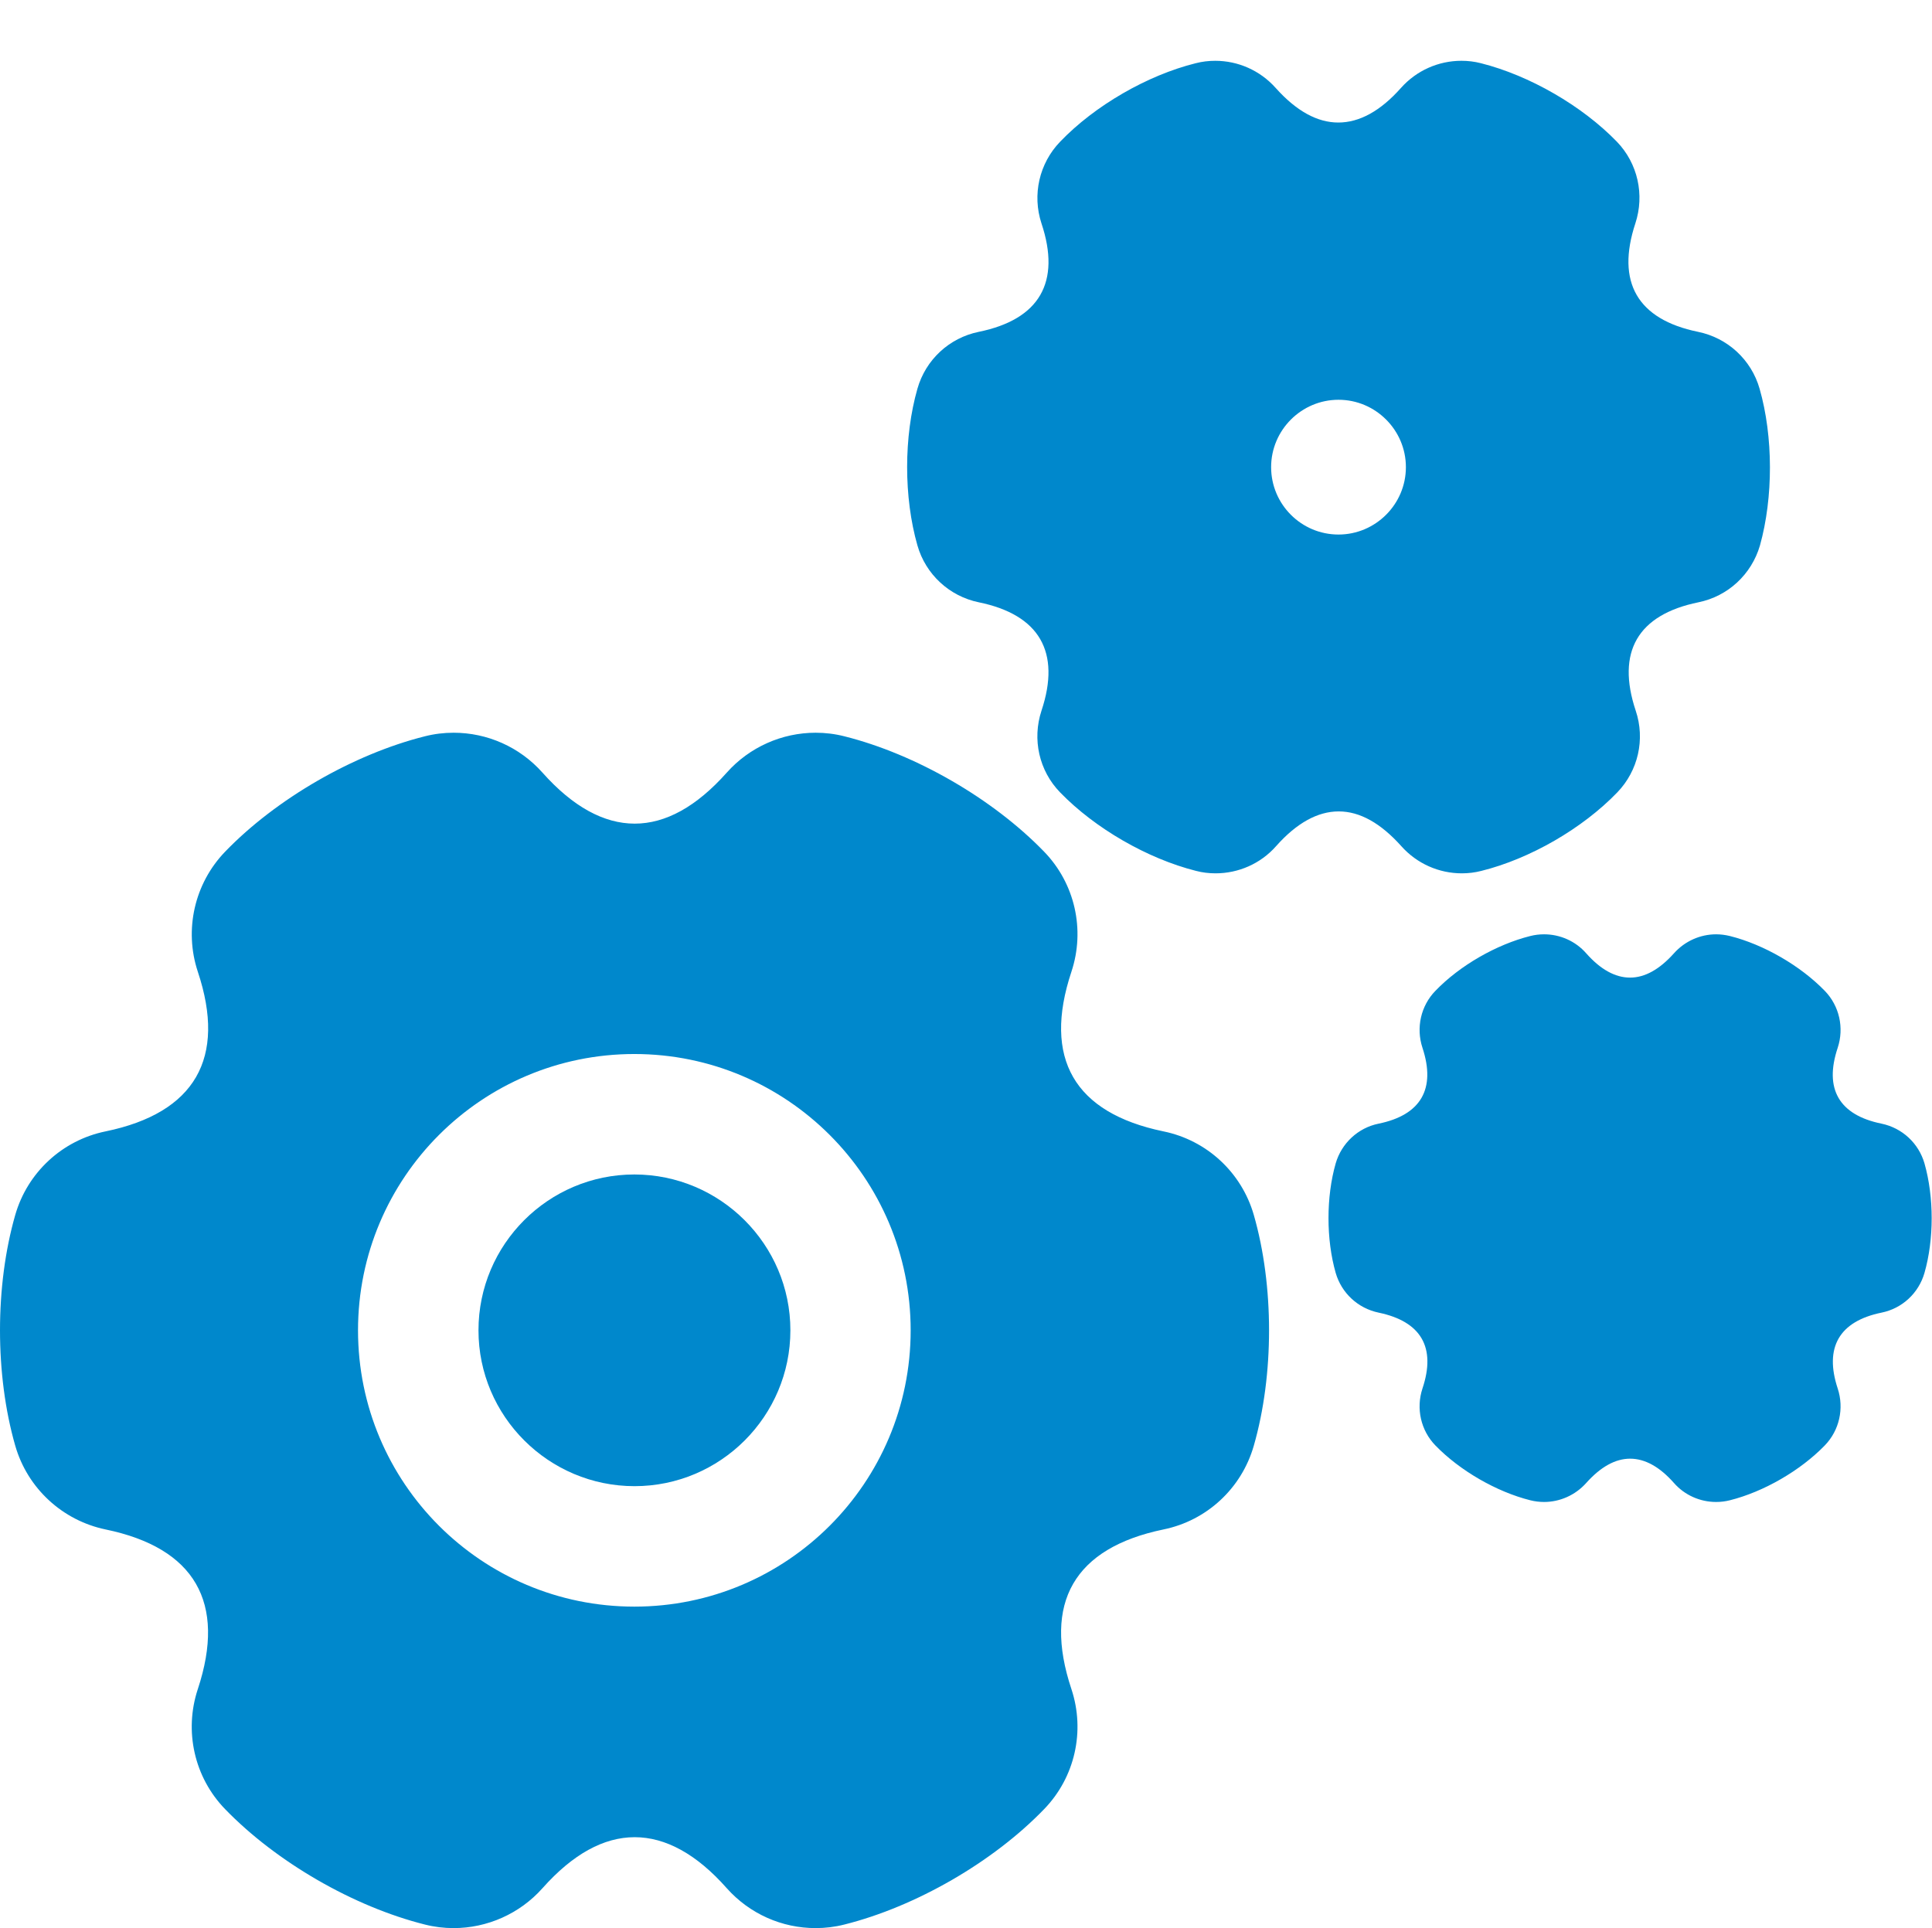
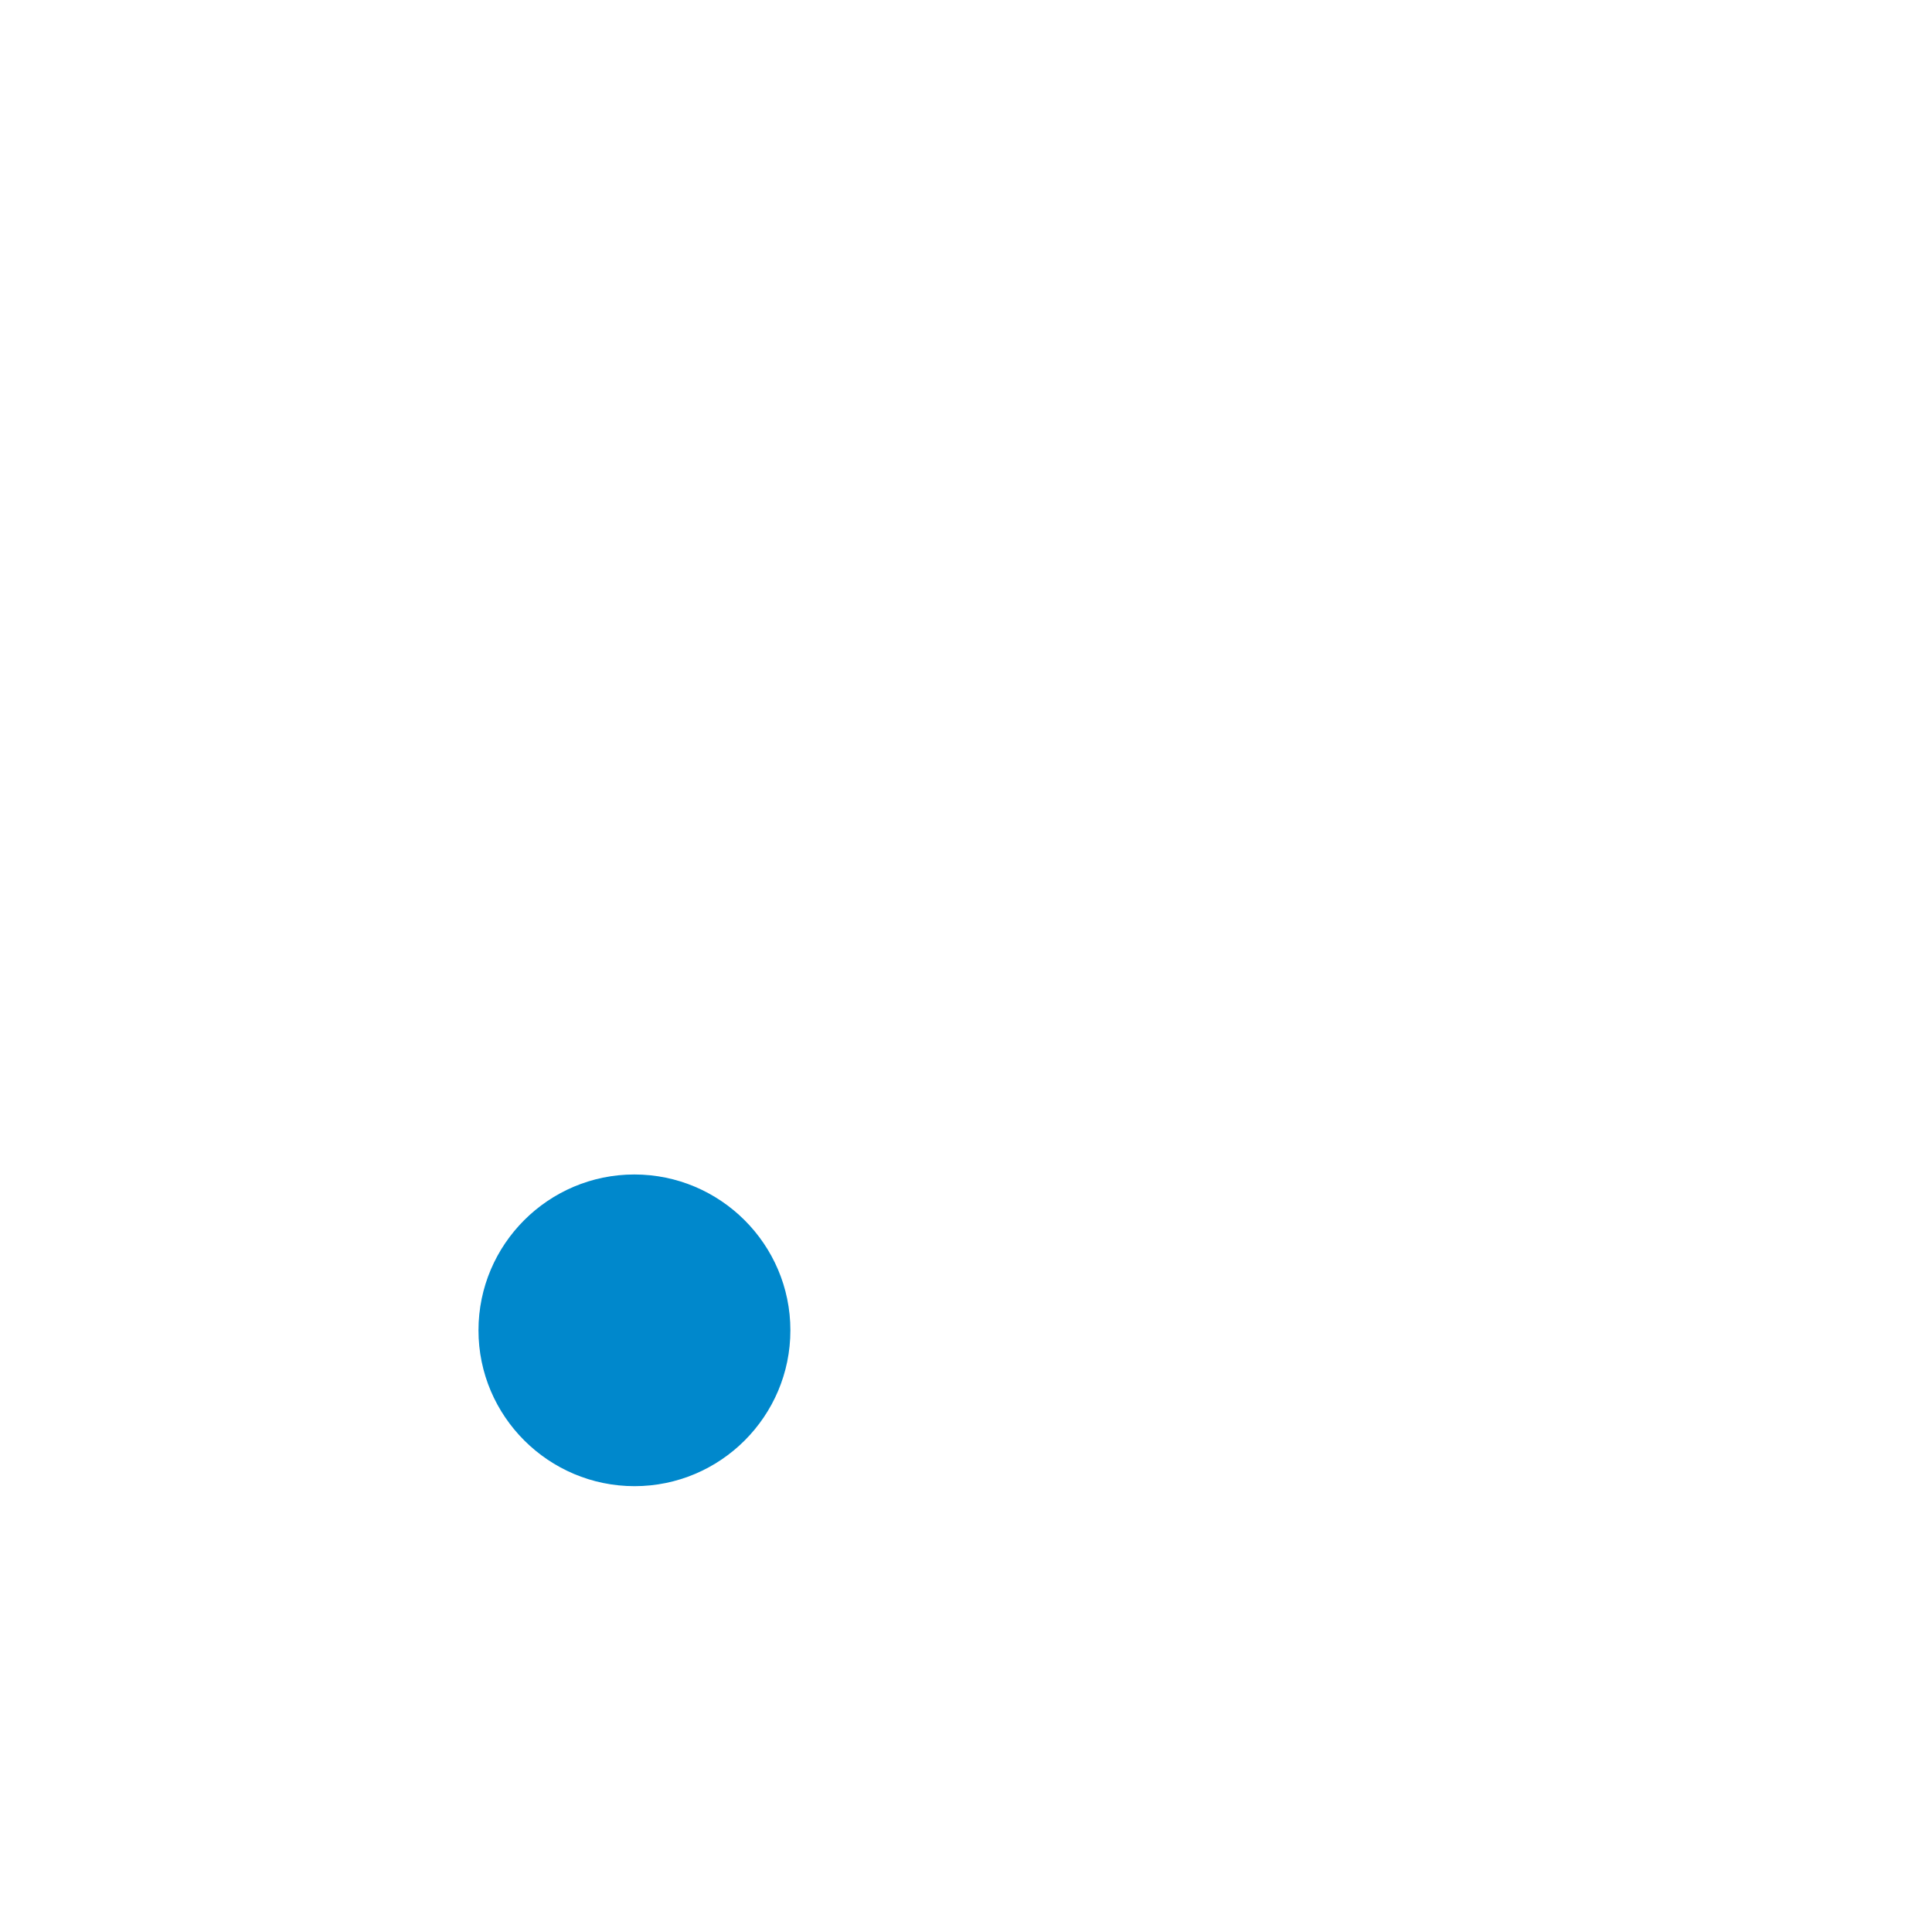
<svg xmlns="http://www.w3.org/2000/svg" t="1760841178268" class="icon" viewBox="0 0 1026 1024" version="1.1" p-id="28996" width="64.125" height="64">
  <path d="M419.737 706.524c0 45.682-37.185 82.768-82.768 82.768S254.102 752.206 254.102 706.524c0-45.682 37.185-82.768 82.768-82.768s82.868 37.086 82.868 82.768z" p-id="28997" fill="#0088cc" />
-   <path d="M665.841 645.248c-6.497-22.591-24.99-39.684-47.981-44.383-47.381-9.796-64.175-38.785-48.881-84.767 7.397-22.291 1.899-46.882-14.494-63.775-27.189-28.089-68.173-51.78-106.059-61.276-5.098-1.299-10.196-1.899-15.294-1.899-17.793 0-35.086 7.597-47.182 21.192-16.094 18.093-32.487 27.089-48.881 27.089s-32.887-8.996-48.981-27.089c-12.195-13.695-29.389-21.192-47.182-21.192-5.098 0-10.196 0.6-15.294 1.899-37.885 9.496-78.969 33.187-106.059 61.276-16.294 16.893-21.891 41.484-14.494 63.775 15.294 45.882-1.499 74.971-48.981 84.767-22.991 4.698-41.484 21.791-47.981 44.383-10.796 37.585-10.796 84.967 0 122.552 6.497 22.591 24.99 39.684 47.981 44.483 47.381 9.796 64.175 38.785 48.981 84.767-7.397 22.291-1.899 46.882 14.494 63.775 27.189 28.089 68.173 51.78 106.059 61.276 5.098 1.299 10.196 1.899 15.294 1.899 17.793 0 35.086-7.597 47.182-21.192 16.094-18.093 32.487-27.089 48.981-27.089 16.394 0 32.887 8.996 48.881 27.089 12.195 13.695 29.389 21.192 47.182 21.192 5.098 0 10.196-0.6 15.294-1.899 37.885-9.496 78.969-33.187 106.059-61.276 16.394-16.893 21.891-41.484 14.494-63.775-15.294-45.882 1.499-74.971 48.881-84.767 22.991-4.698 41.484-21.791 47.981-44.483 10.796-37.585 10.796-84.967 0-122.552zM190.127 706.524c0-81.068 65.774-146.743 146.743-146.743s146.743 65.674 146.743 146.743c0 81.068-65.674 146.743-146.743 146.743S190.127 787.592 190.127 706.524zM934.436 206.419c-4.398-15.394-16.993-26.989-32.687-30.188-32.187-6.597-43.583-26.39-33.287-57.578 4.998-15.194 1.299-31.888-9.796-43.383-18.493-19.093-46.382-35.186-72.172-41.684-3.499-0.9-6.897-1.299-10.396-1.299-12.095 0-23.791 5.098-32.087 14.394C733.114 58.977 721.919 65.075 710.723 65.075c-11.196 0-22.291-6.098-33.287-18.393-8.297-9.296-19.992-14.394-32.087-14.394-3.499 0-6.897 0.4-10.396 1.299-25.69 6.398-53.579 22.491-71.972 41.684-11.096 11.496-14.894 28.189-9.896 43.383 10.396 31.188-1 50.98-33.287 57.578-15.694 3.199-28.189 14.794-32.587 30.188-7.297 25.49-7.297 57.777 0 83.267 4.398 15.394 16.993 26.989 32.587 30.188 32.187 6.597 43.683 26.39 33.287 57.578-4.998 15.194-1.299 31.888 9.896 43.383 18.493 19.093 46.382 35.186 72.172 41.684 3.399 0.9 6.897 1.299 10.396 1.299 12.095 0 23.891-5.098 32.087-14.394 10.896-12.295 22.091-18.493 33.287-18.493 11.196 0 22.291 6.198 33.287 18.493 8.297 9.296 19.992 14.394 32.087 14.394 3.499 0 6.897-0.4 10.396-1.299 25.79-6.398 53.679-22.491 72.172-41.684 11.096-11.496 14.894-28.189 9.796-43.383-10.396-31.188 1-50.98 33.287-57.578 15.694-3.199 28.189-14.794 32.687-30.188 7.097-25.49 7.097-57.777-0.2-83.267zM710.823 283.889c-19.792 0-35.786-16.094-35.786-35.786s16.094-35.786 35.786-35.786 35.786 16.094 35.786 35.786-16.094 35.786-35.786 35.786zM1022.002 676.036c-3.099 10.796-11.895 18.893-22.791 21.092-22.491 4.598-30.488 18.493-23.291 40.284 3.499 10.596 0.9 22.291-6.897 30.288-12.895 13.295-32.387 24.59-50.38 29.089-2.399 0.6-4.798 0.9-7.297 0.9-8.497 0-16.693-3.599-22.391-10.096-7.597-8.597-15.394-12.895-23.291-12.895-7.797 0-15.594 4.298-23.291 12.895-5.798 6.497-13.995 10.096-22.391 10.096-2.399 0-4.898-0.3-7.297-0.9-17.993-4.498-37.485-15.794-50.38-29.089-7.797-7.997-10.396-19.692-6.897-30.288 7.297-21.791-0.7-35.586-23.291-40.284-10.996-2.299-19.692-10.396-22.791-21.092-5.098-17.793-5.098-40.384 0-58.177 3.099-10.696 11.895-18.893 22.791-21.092 22.491-4.598 30.488-18.493 23.291-40.284-3.499-10.596-0.9-22.291 6.897-30.288 12.895-13.395 32.387-24.59 50.38-29.089 2.399-0.6 4.798-0.9 7.297-0.9 8.497 0 16.693 3.599 22.391 10.096 7.597 8.597 15.394 12.895 23.291 12.895 7.797 0 15.594-4.298 23.291-12.895 5.798-6.497 13.995-10.096 22.391-10.096 2.399 0 4.798 0.3 7.297 0.9 17.993 4.498 37.485 15.794 50.38 29.089 7.797 7.997 10.396 19.692 6.897 30.288-7.297 21.791 0.7 35.686 23.291 40.284 10.996 2.299 19.692 10.396 22.791 21.092 5.098 17.893 5.098 40.384 0 58.177z" p-id="28998" fill="#0088cc" />
</svg>